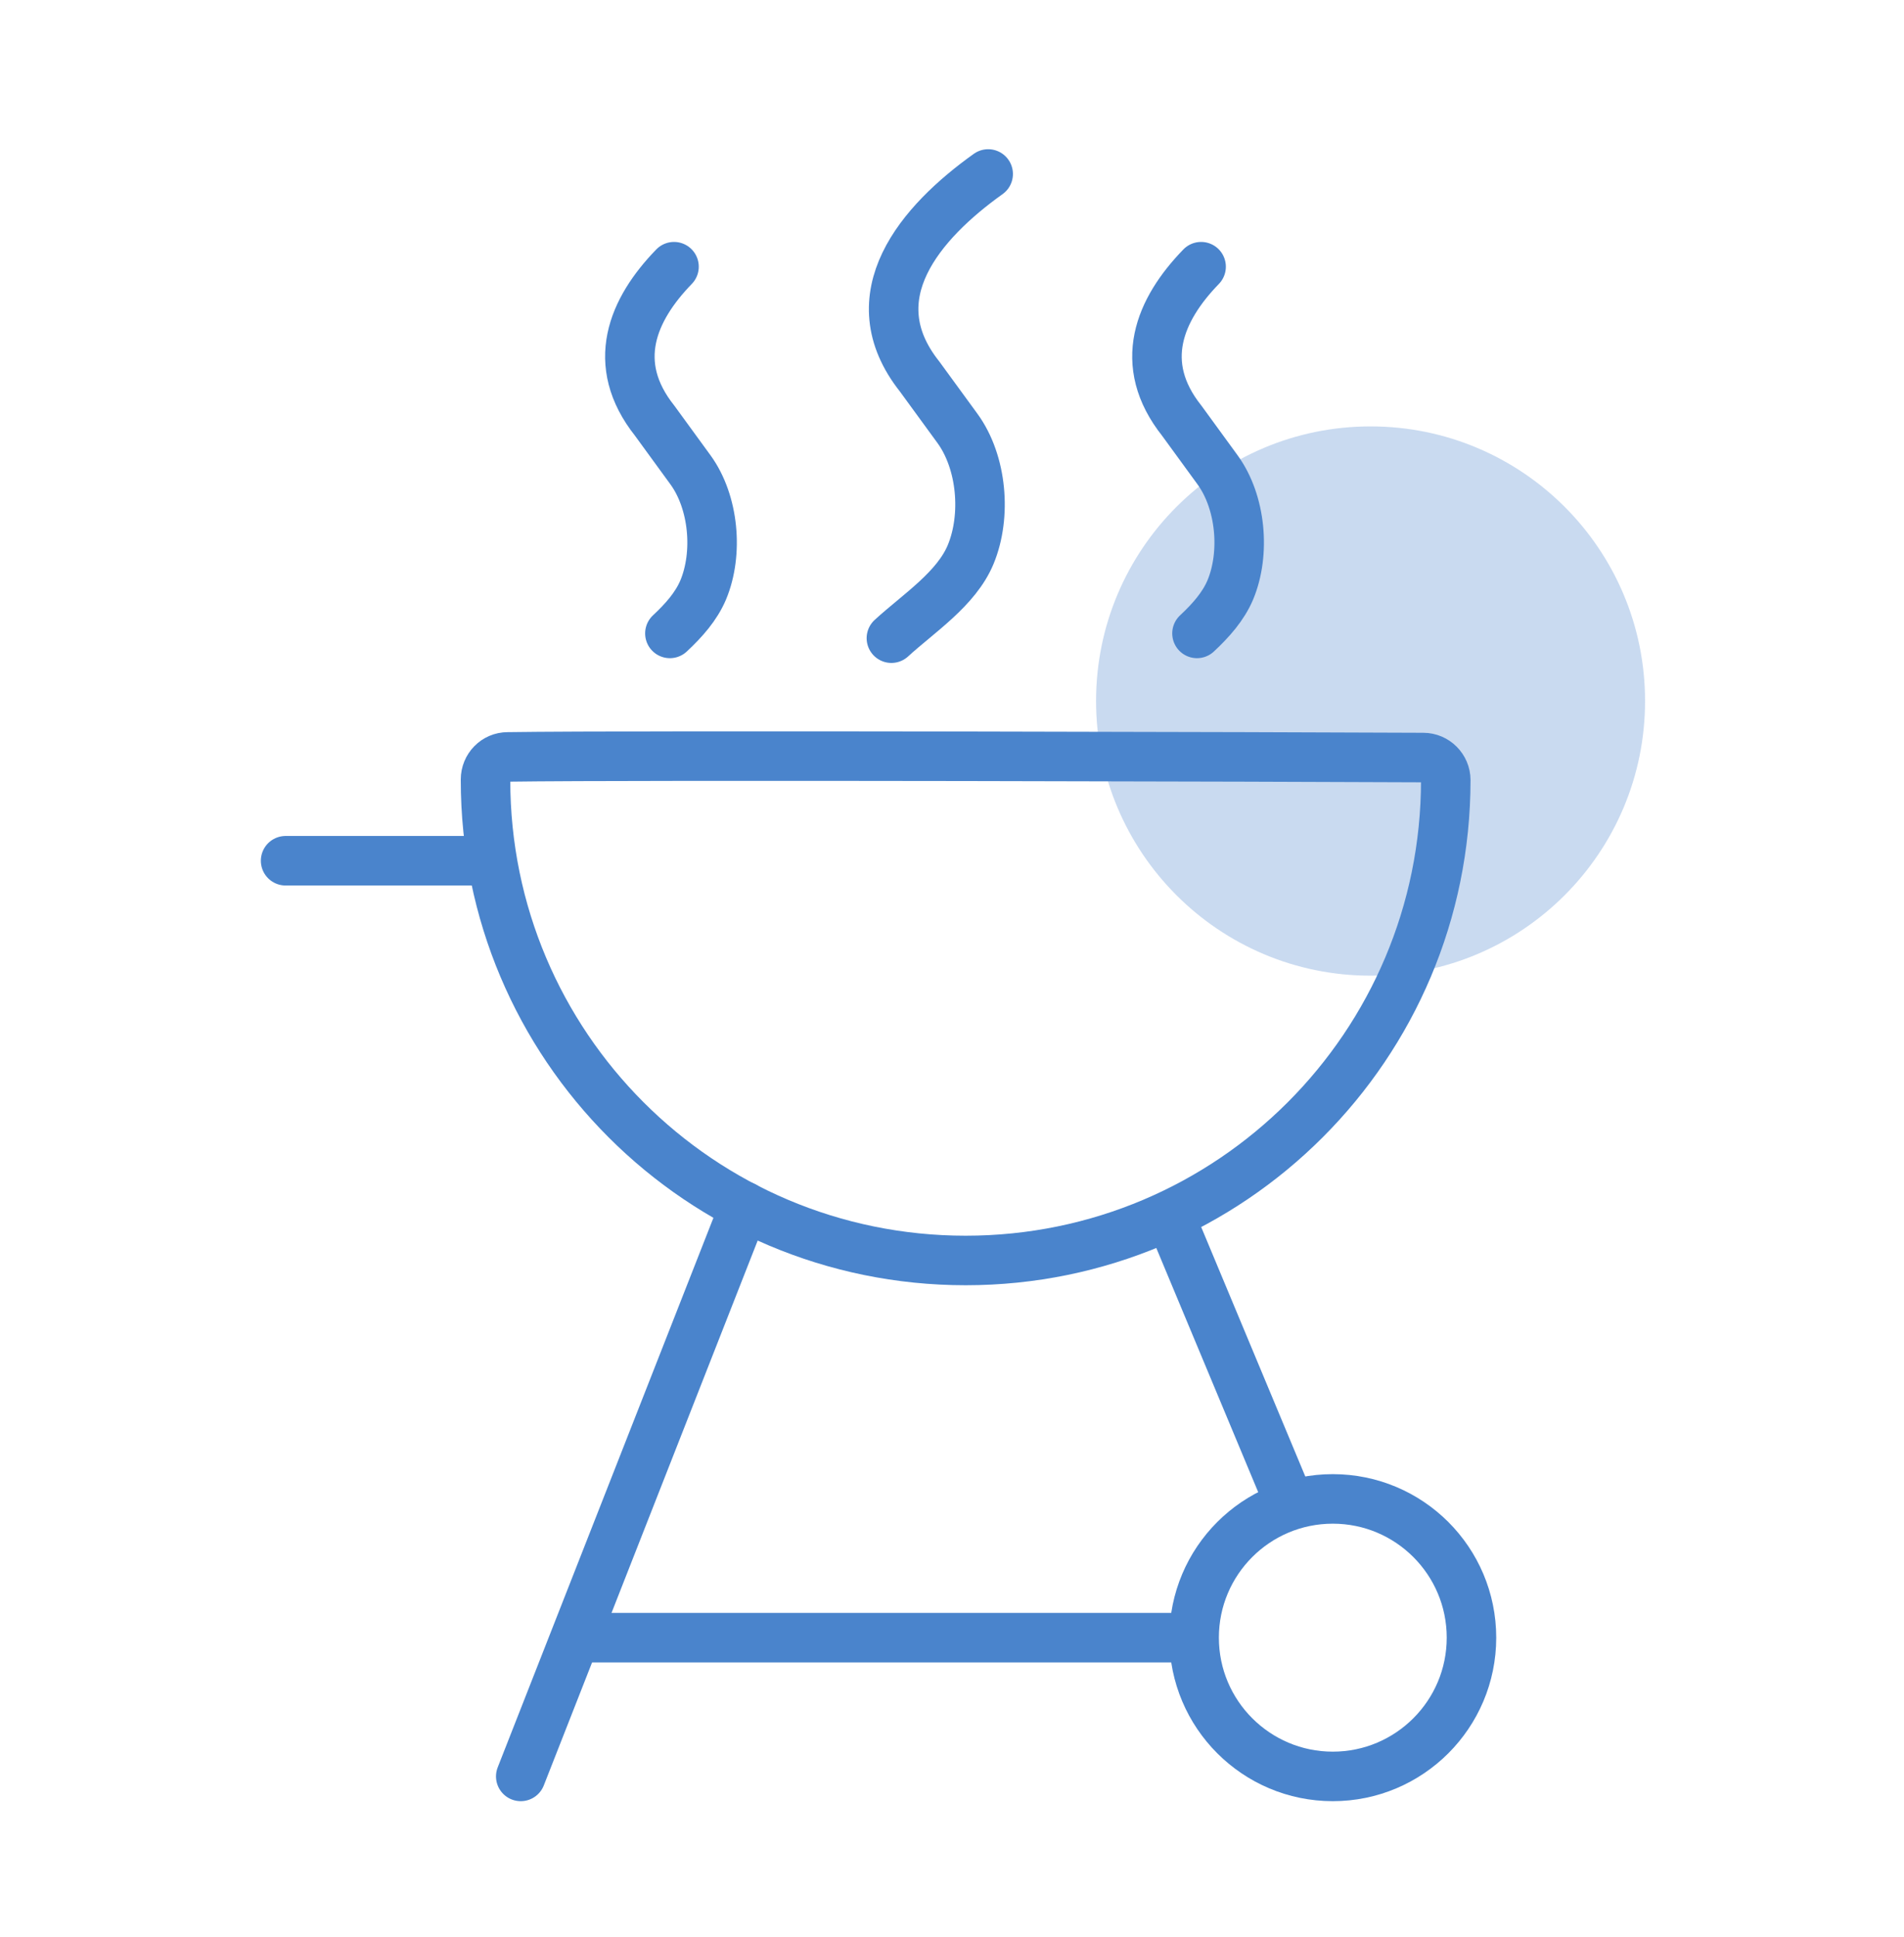
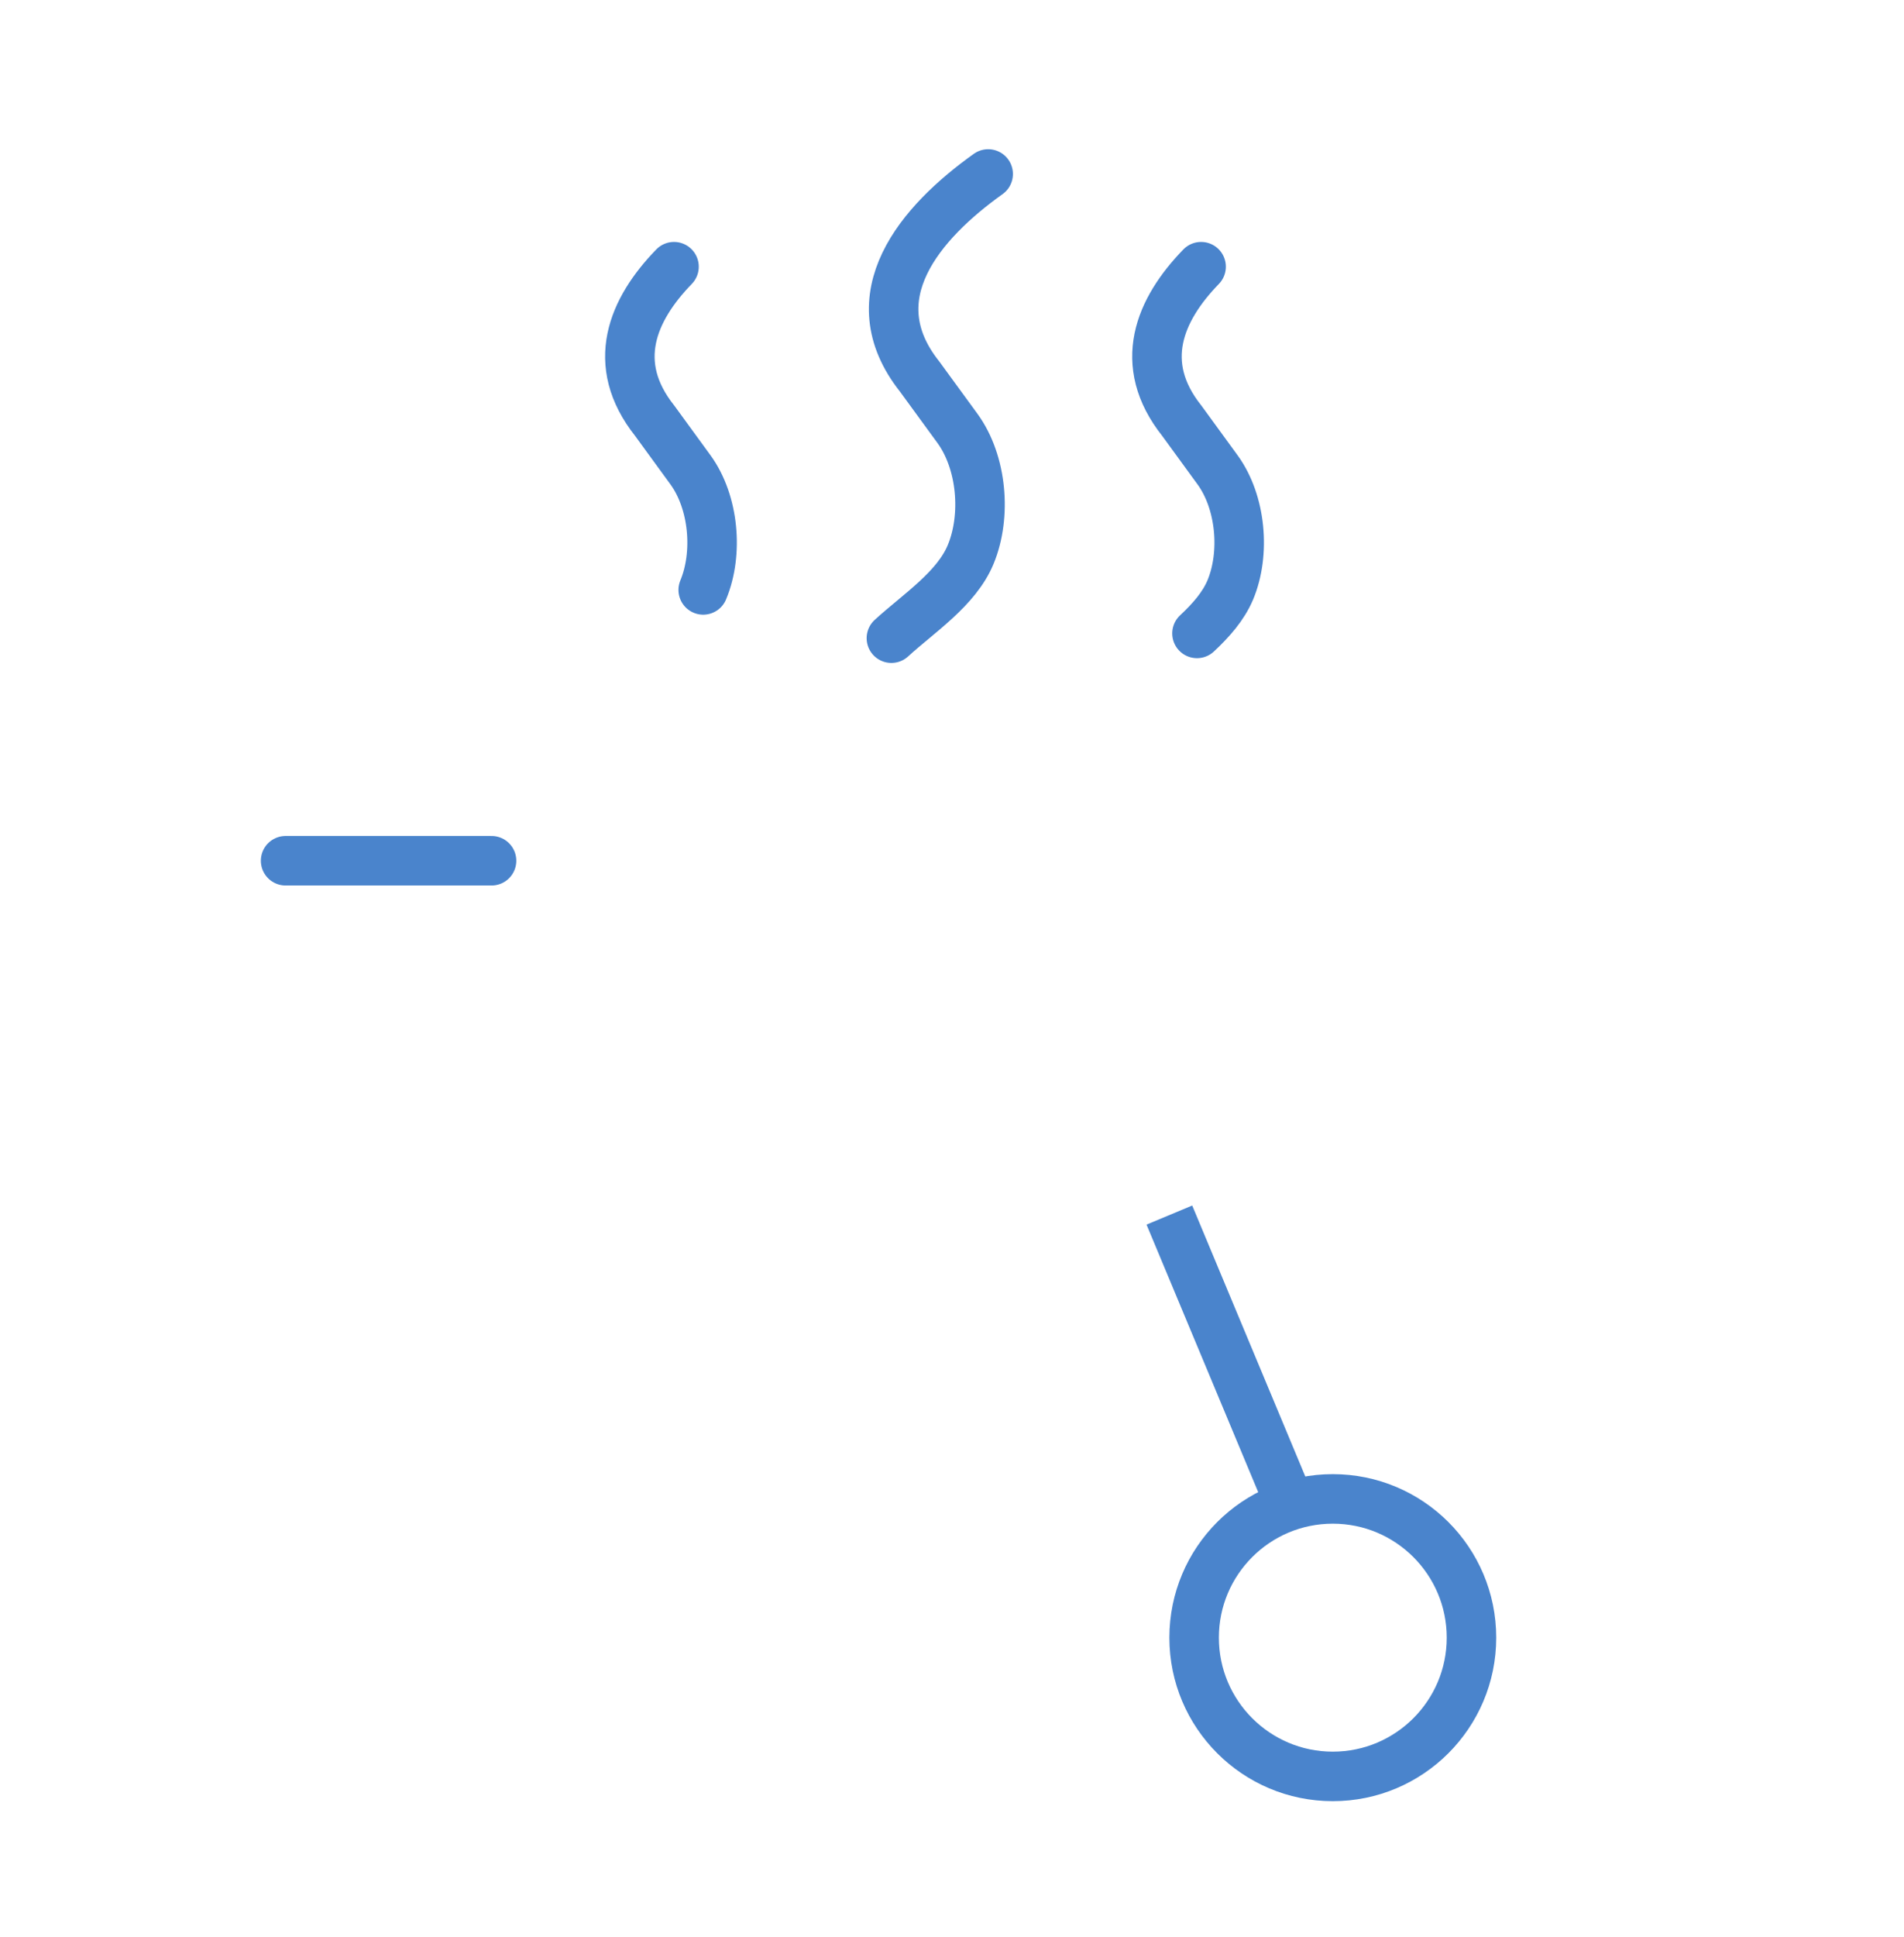
<svg xmlns="http://www.w3.org/2000/svg" width="60" height="61" viewBox="0 0 60 61" fill="none">
-   <path opacity="0.3" d="M43.19 30.73C47.967 30.73 51.84 26.857 51.84 22.08C51.84 17.303 47.967 13.43 43.19 13.43C38.413 13.43 34.54 17.303 34.54 22.08C34.54 26.857 38.413 30.73 43.19 30.73Z" fill="#4A84CC" />
  <path d="M31.14 5.48C29.01 7 26.98 9.34 28.98 11.86L30.17 13.49C30.95 14.56 31.09 16.25 30.59 17.46C30.14 18.55 28.94 19.32 28.09 20.1" stroke="#4A84CC" stroke-width="1.56" stroke-linecap="round" stroke-linejoin="round" />
  <path d="M37.85 8.4C36.54 9.75 35.81 11.45 37.24 13.25L38.37 14.8C39.11 15.82 39.25 17.43 38.77 18.58C38.55 19.1 38.16 19.54 37.72 19.95" stroke="#4A84CC" stroke-width="1.56" stroke-linecap="round" stroke-linejoin="round" />
-   <path d="M21.24 8.4C19.93 9.75 19.2 11.45 20.63 13.25L21.76 14.8C22.5 15.82 22.64 17.43 22.16 18.58C21.94 19.1 21.55 19.54 21.11 19.95" stroke="#4A84CC" stroke-width="1.56" stroke-linecap="round" stroke-linejoin="round" />
-   <path d="M16 23.84C20.09 23.78 40.74 23.84 44.85 23.86C45.24 23.86 45.56 24.18 45.56 24.57C45.56 32.93 38.79 39.7 30.43 39.7C22.07 39.7 15.3 32.93 15.3 24.57V24.55C15.3 24.16 15.61 23.84 16 23.84Z" stroke="#4A84CC" stroke-width="1.56" stroke-miterlimit="10" />
-   <path d="M16.41 55.95L23.46 38" stroke="#4A84CC" stroke-width="1.56" stroke-linecap="round" stroke-linejoin="round" />
+   <path d="M21.24 8.4C19.93 9.75 19.2 11.45 20.63 13.25L21.76 14.8C22.5 15.82 22.64 17.43 22.16 18.58" stroke="#4A84CC" stroke-width="1.56" stroke-linecap="round" stroke-linejoin="round" />
  <path d="M36.85 38.27L40.88 47.92" stroke="#4A84CC" stroke-width="1.56" stroke-miterlimit="10" />
  <path d="M42 55.95C44.413 55.95 46.37 53.993 46.37 51.58C46.37 49.166 44.413 47.21 42 47.21C39.587 47.21 37.63 49.166 37.63 51.58C37.63 53.993 39.587 55.95 42 55.95Z" stroke="#4A84CC" stroke-width="1.56" stroke-miterlimit="10" />
  <path d="M9 27.11H15.49" stroke="#4A84CC" stroke-width="1.56" stroke-linecap="round" stroke-linejoin="round" />
-   <path d="M37.63 51.58H17.98" stroke="#4A84CC" stroke-width="1.56" stroke-miterlimit="10" />
</svg>